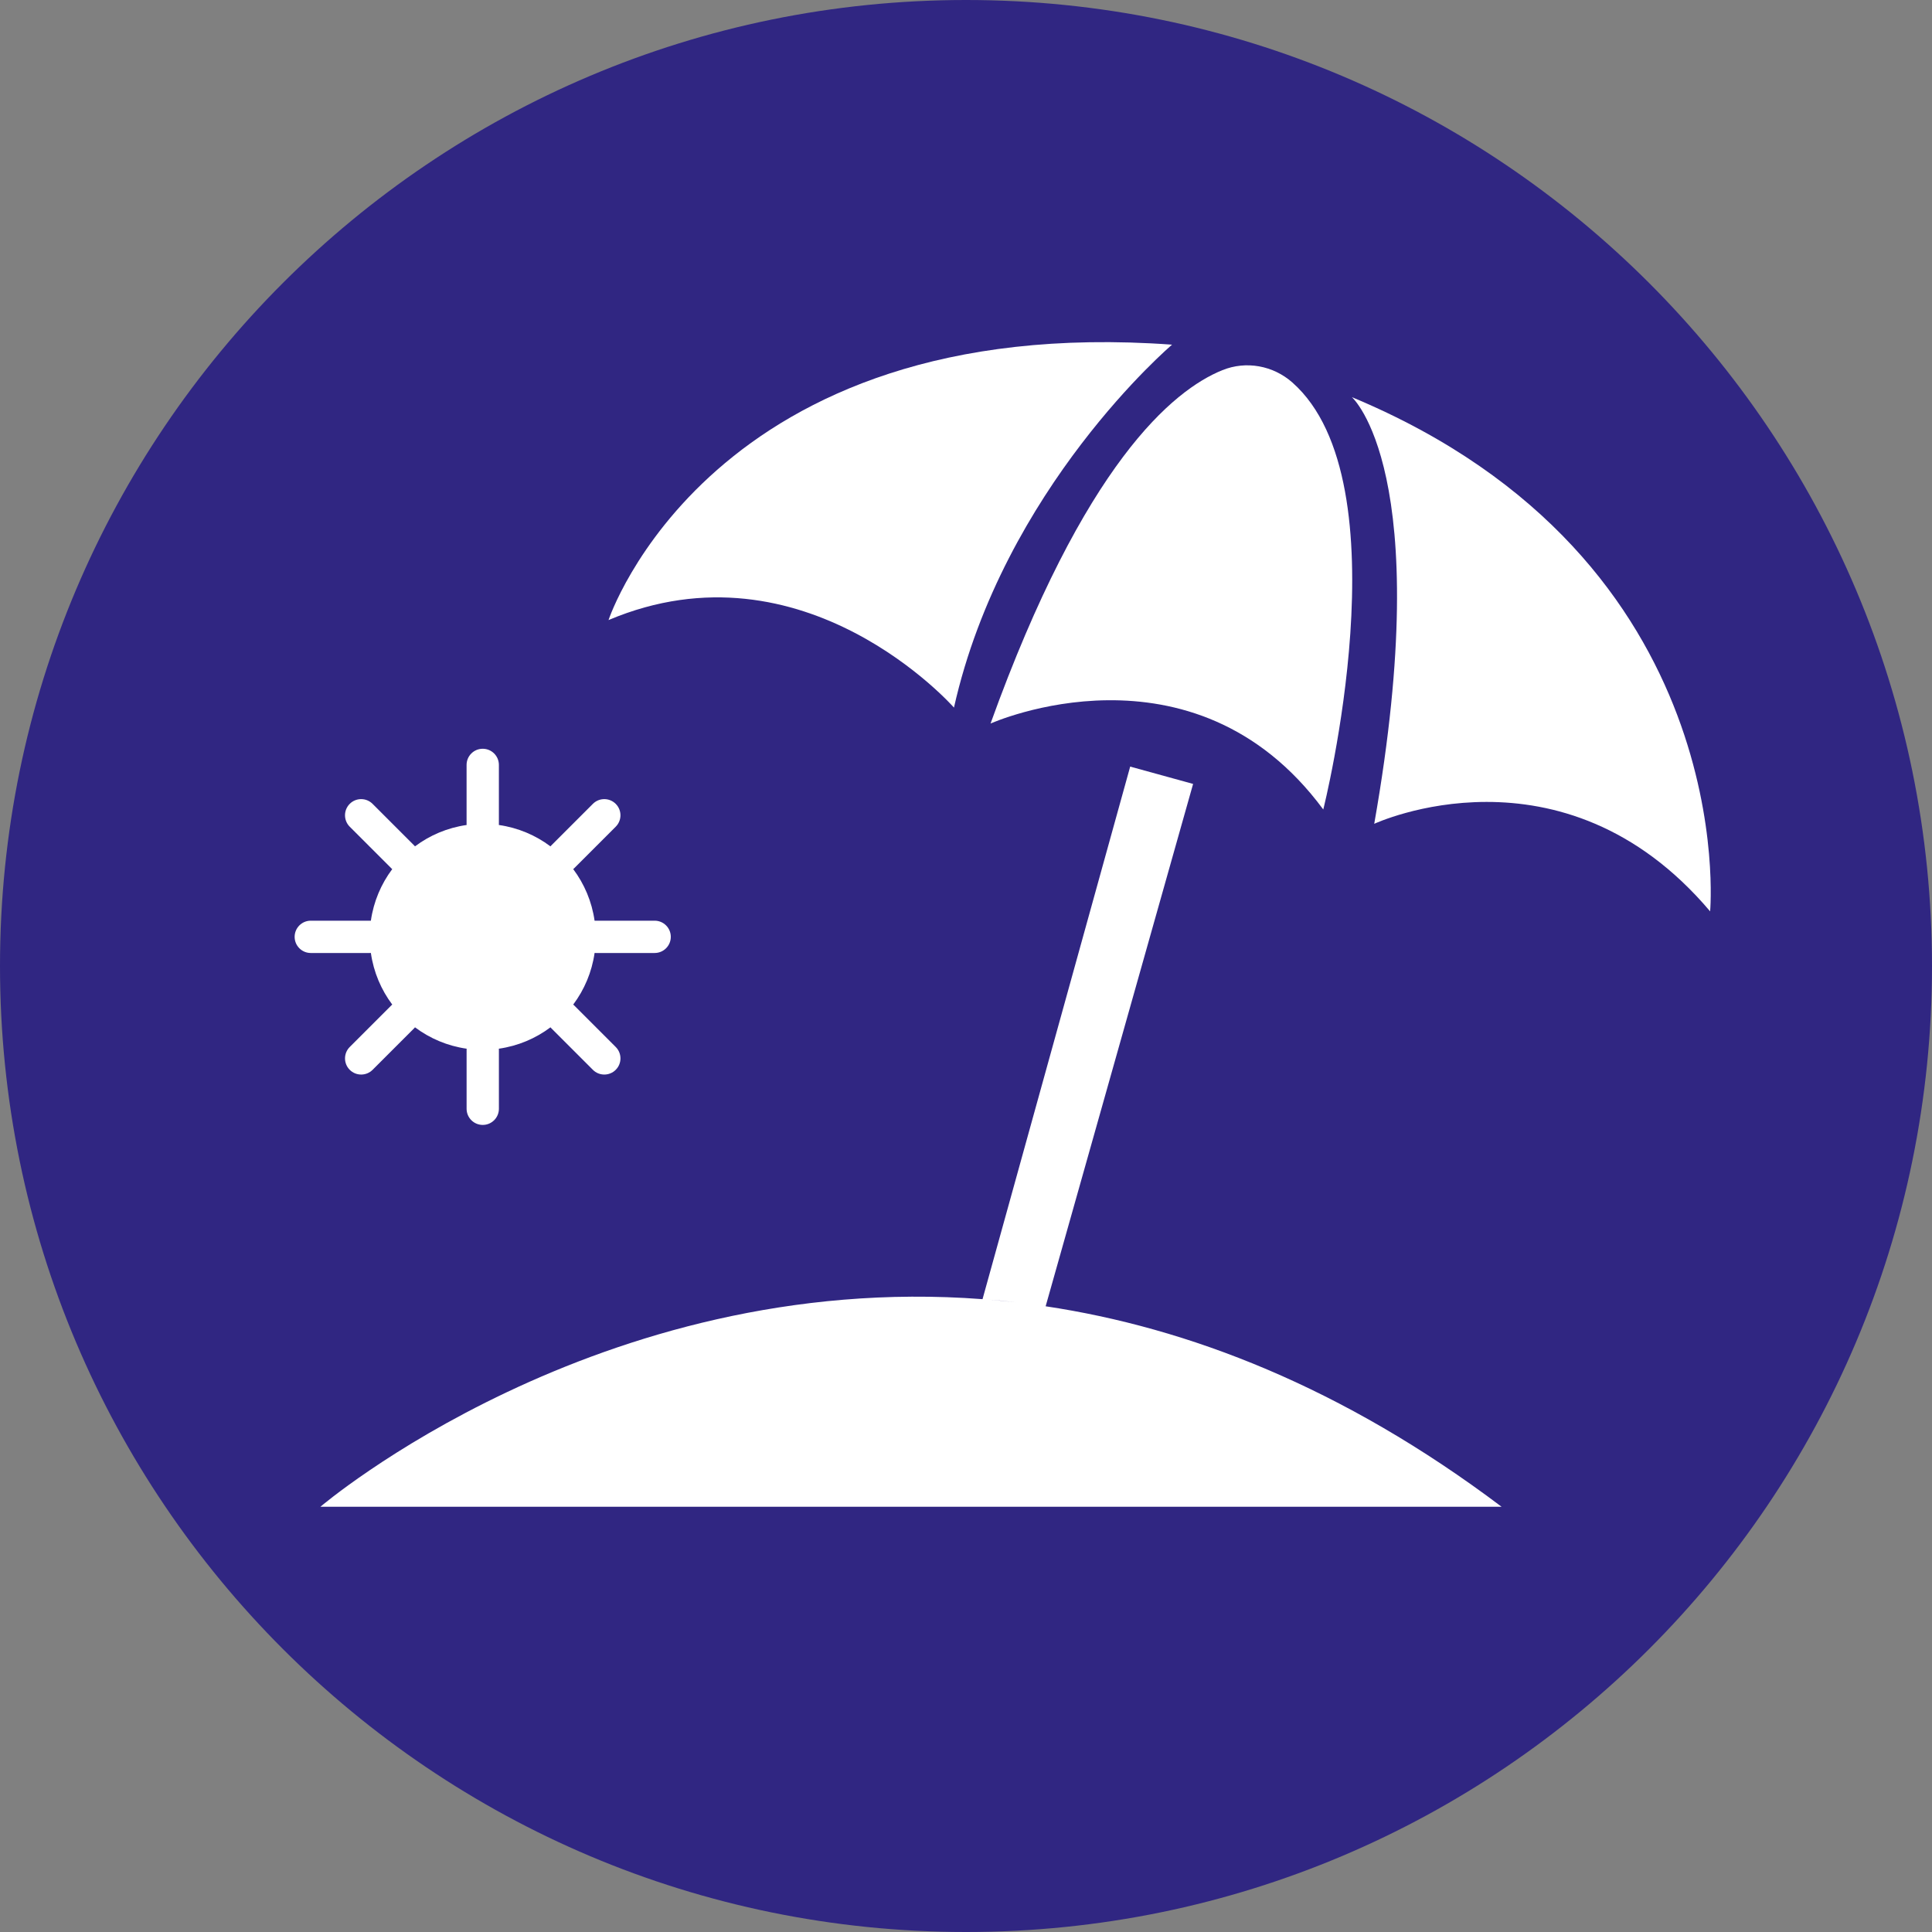
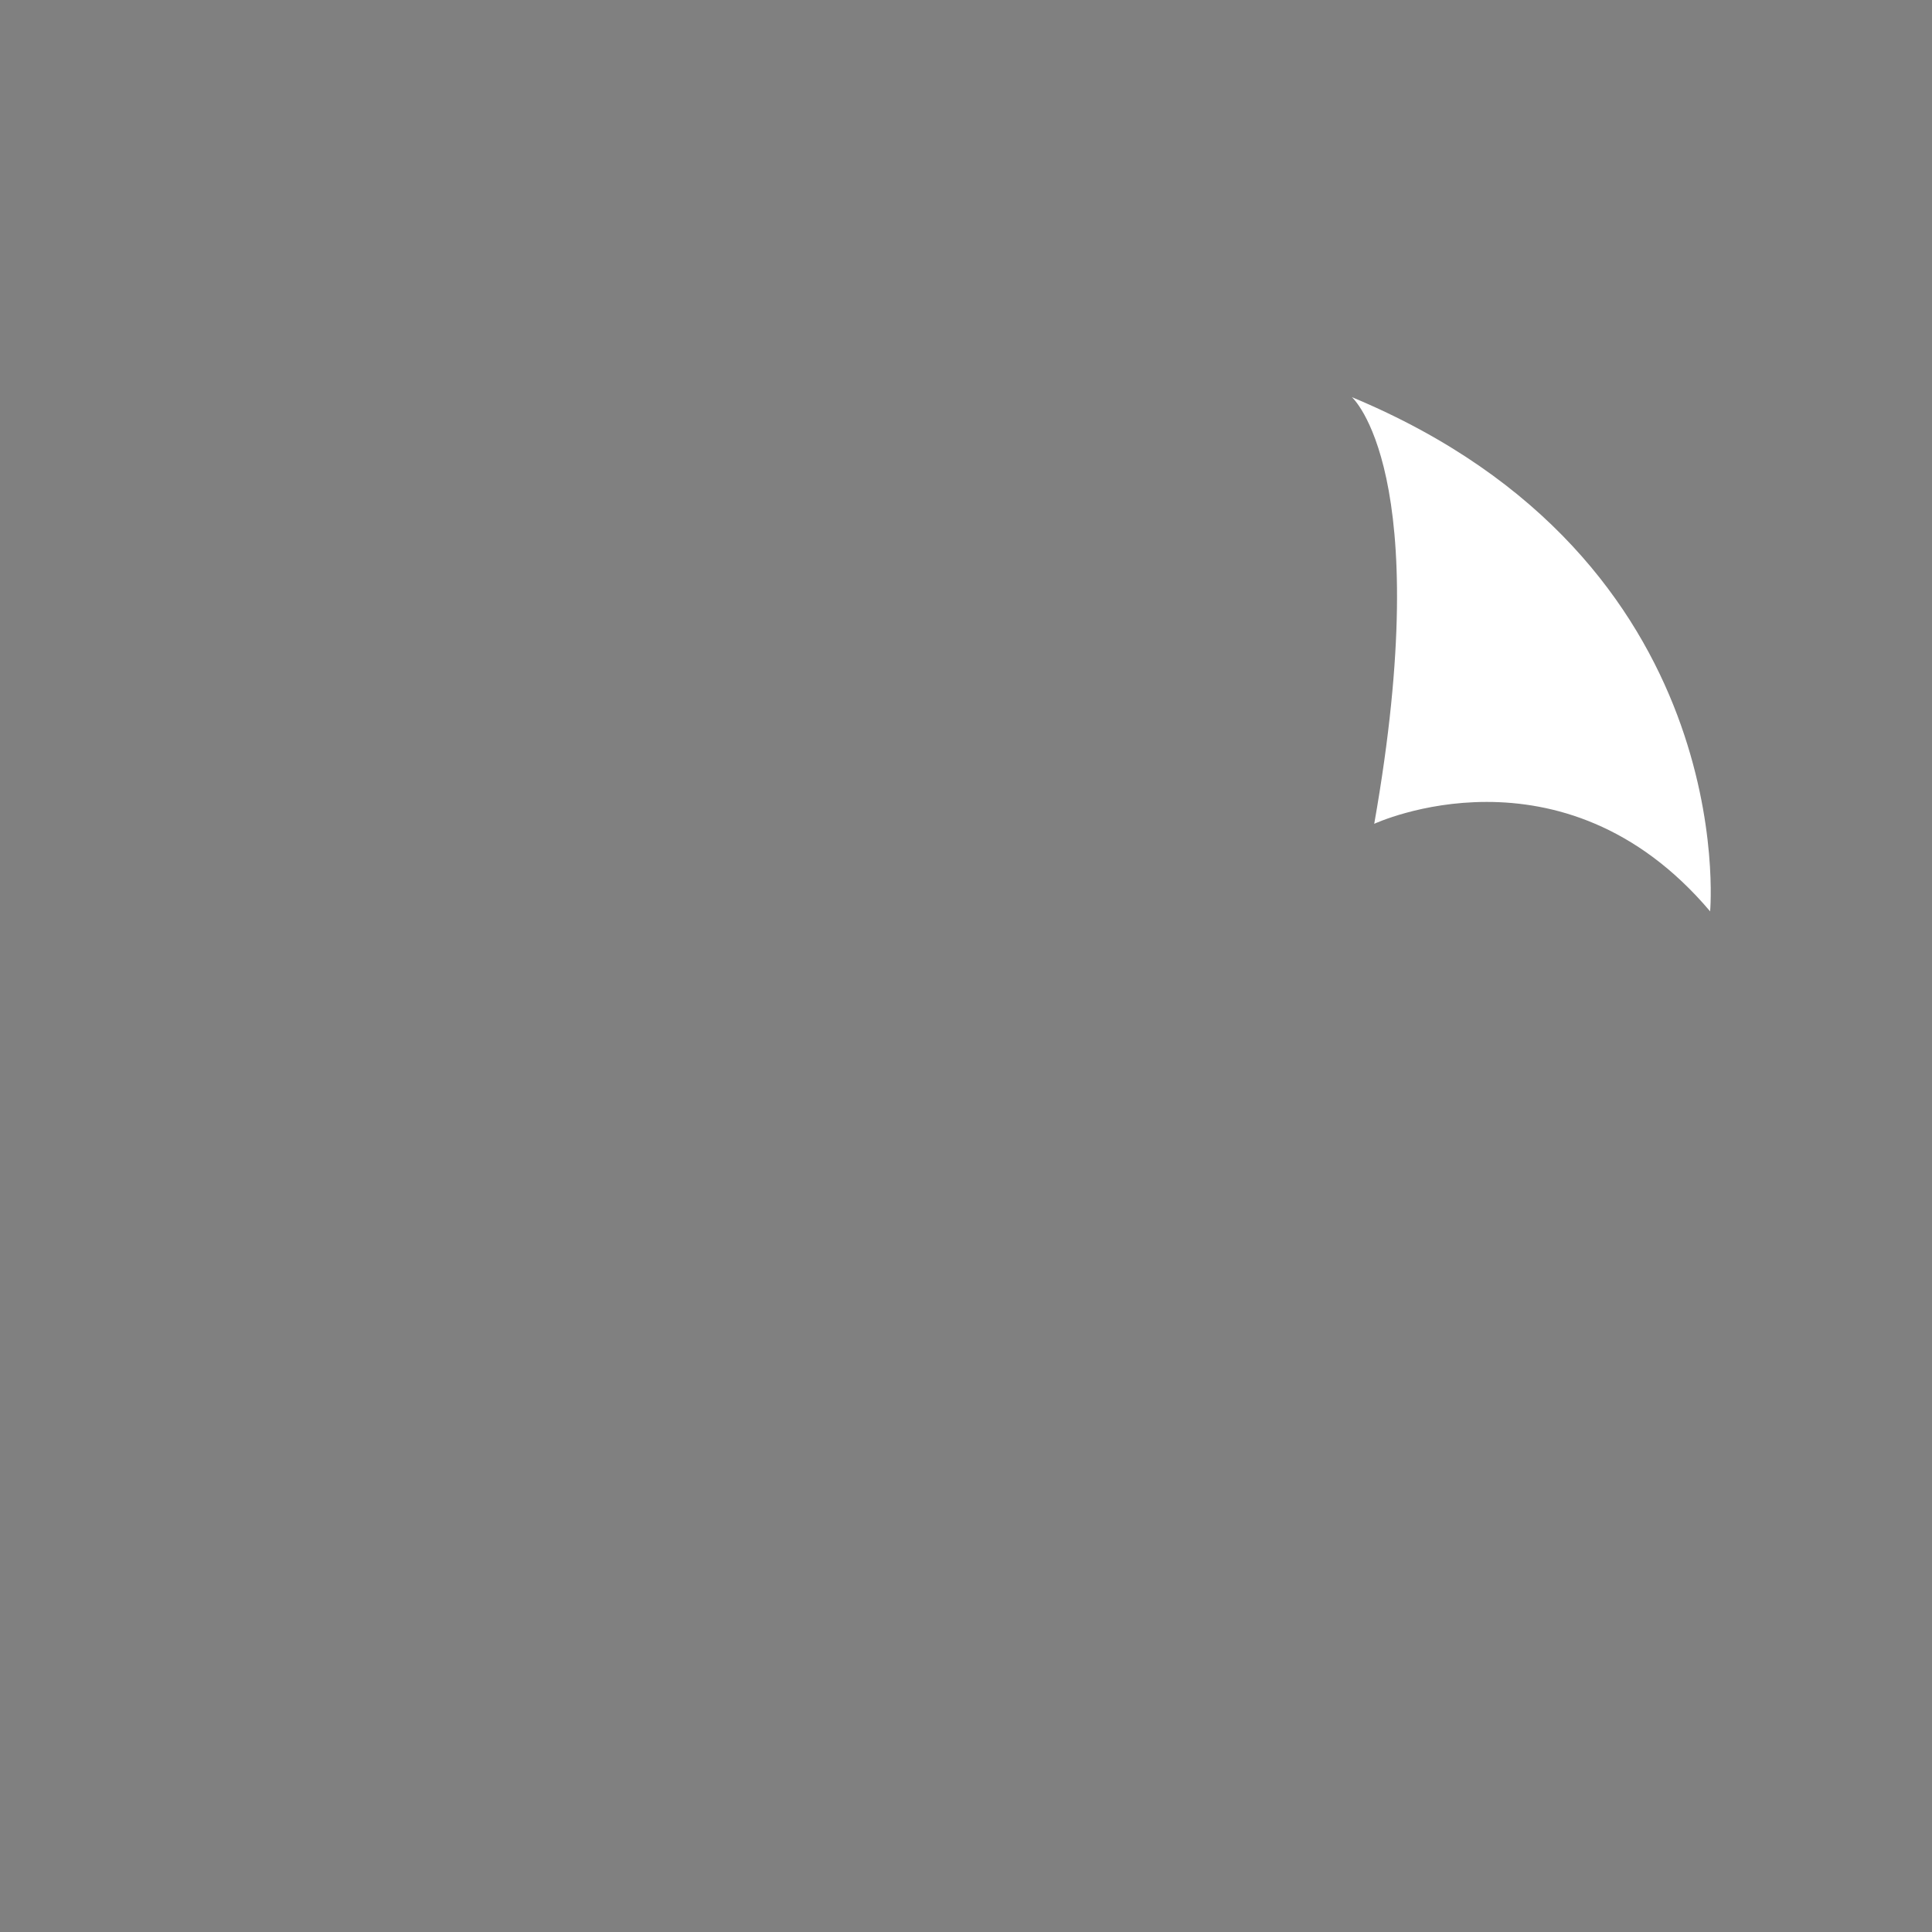
<svg xmlns="http://www.w3.org/2000/svg" id="Ebene_1" version="1.1" viewBox="0 0 1080 1080">
  <rect x="0" y="0" width="1080" height="1080" fill="#808080" stroke="none" />
  <defs>
    <style>
      .st0 {
        fill: none;
      }

      .st1 {
        fill: #fff;
      }

      .st2 {
        fill: #302682;
      }

      .st3 {
        clip-path: url(#clippath);
      }
    </style>
    <clipPath id="clippath">
      <rect class="st0" x="0" width="1080" height="1080" />
    </clipPath>
  </defs>
  <g class="st3">
-     <path class="st2" d="M540,1080c298.23,0,540-241.77,540-540S838.23,0,540,0,0,241.77,0,540s241.77,540,540,540" />
-     <path class="st1" d="M207.32,532.7c1.53,10.72,5.74,20.58,11.95,28.86-.16.14-.32.28-.48.43l-23.28,23.28c-3.52,3.53-3.52,9.24,0,12.77,1.77,1.77,4.08,2.64,6.39,2.64s4.62-.88,6.38-2.64l23.28-23.28c.15-.15.29-.31.43-.48,8.29,6.21,18.14,10.42,28.87,11.95-.02.21-.03.43-.03.65v32.93c0,4.98,4.04,9.03,9.03,9.03s9.03-4.04,9.03-9.03v-32.93c0-.22-.02-.43-.03-.65,10.72-1.53,20.58-5.74,28.86-11.95.14.16.28.33.43.48l23.28,23.28c1.76,1.77,4.07,2.64,6.38,2.64s4.62-.88,6.38-2.64c3.53-3.53,3.53-9.24,0-12.77l-23.28-23.28c-.15-.15-.31-.29-.48-.43,6.21-8.28,10.42-18.14,11.95-28.86.22.02.43.03.65.03h32.92c4.99,0,9.03-4.04,9.03-9.03s-4.04-9.03-9.03-9.03h-32.92c-.22,0-.43.02-.65.03-1.53-10.72-5.74-20.58-11.95-28.86.16-.14.33-.28.48-.43l23.28-23.28c3.53-3.53,3.53-9.24,0-12.77s-9.25-3.53-12.77,0l-23.28,23.28c-.16.15-.29.31-.43.48-8.28-6.21-18.14-10.42-28.86-11.95.01-.21.03-.43.03-.65v-32.93c0-4.98-4.04-9.03-9.03-9.03s-9.03,4.04-9.03,9.03v32.93c0,.22.02.43.03.65-10.73,1.53-20.58,5.74-28.87,11.95-.14-.16-.28-.33-.43-.48l-23.28-23.28c-3.53-3.53-9.25-3.53-12.77,0-3.52,3.53-3.52,9.24,0,12.77l23.28,23.28c.16.15.32.29.48.43-6.2,8.28-10.42,18.14-11.95,28.86-.21-.02-.43-.03-.65-.03h-32.93c-4.98,0-9.03,4.04-9.03,9.03s4.04,9.03,9.03,9.03h32.93c.22,0,.43-.02.65-.03" />
-     <path class="st1" d="M553.73,404.46s113.02-50.73,185.99,48.05c0,0,46.08-182.8-17.31-238.72-10.73-9.46-25.81-12.23-39.08-6.87-27.64,11.17-77.26,52.26-129.61,197.54" />
    <path class="st1" d="M755.74,222.03s47.17,41.83,12.46,238.49c0,0,105.01-48.95,187.77,48.94,0,0,17.8-196.67-200.23-287.44" />
-     <path class="st1" d="M533.27,395.56c27.58-122.81,121.92-202.89,121.92-202.89-258.07-18.69-315.02,153.95-315.02,153.95,109.46-46.28,193.11,48.94,193.11,48.94" />
-     <path class="st1" d="M567.56,727.97c-4.99-.57-9.97-1.07-14.9-1.47,4.94.33,9.9.83,14.9,1.47M666.95,438.22l-35.17-9.69-82.54,297.71c-214.99-16.34-370.14,116.05-370.14,116.05h660.3c-89.07-67.15-175.5-100.16-254.88-112.07l82.43-292Z" />
  </g>
</svg>